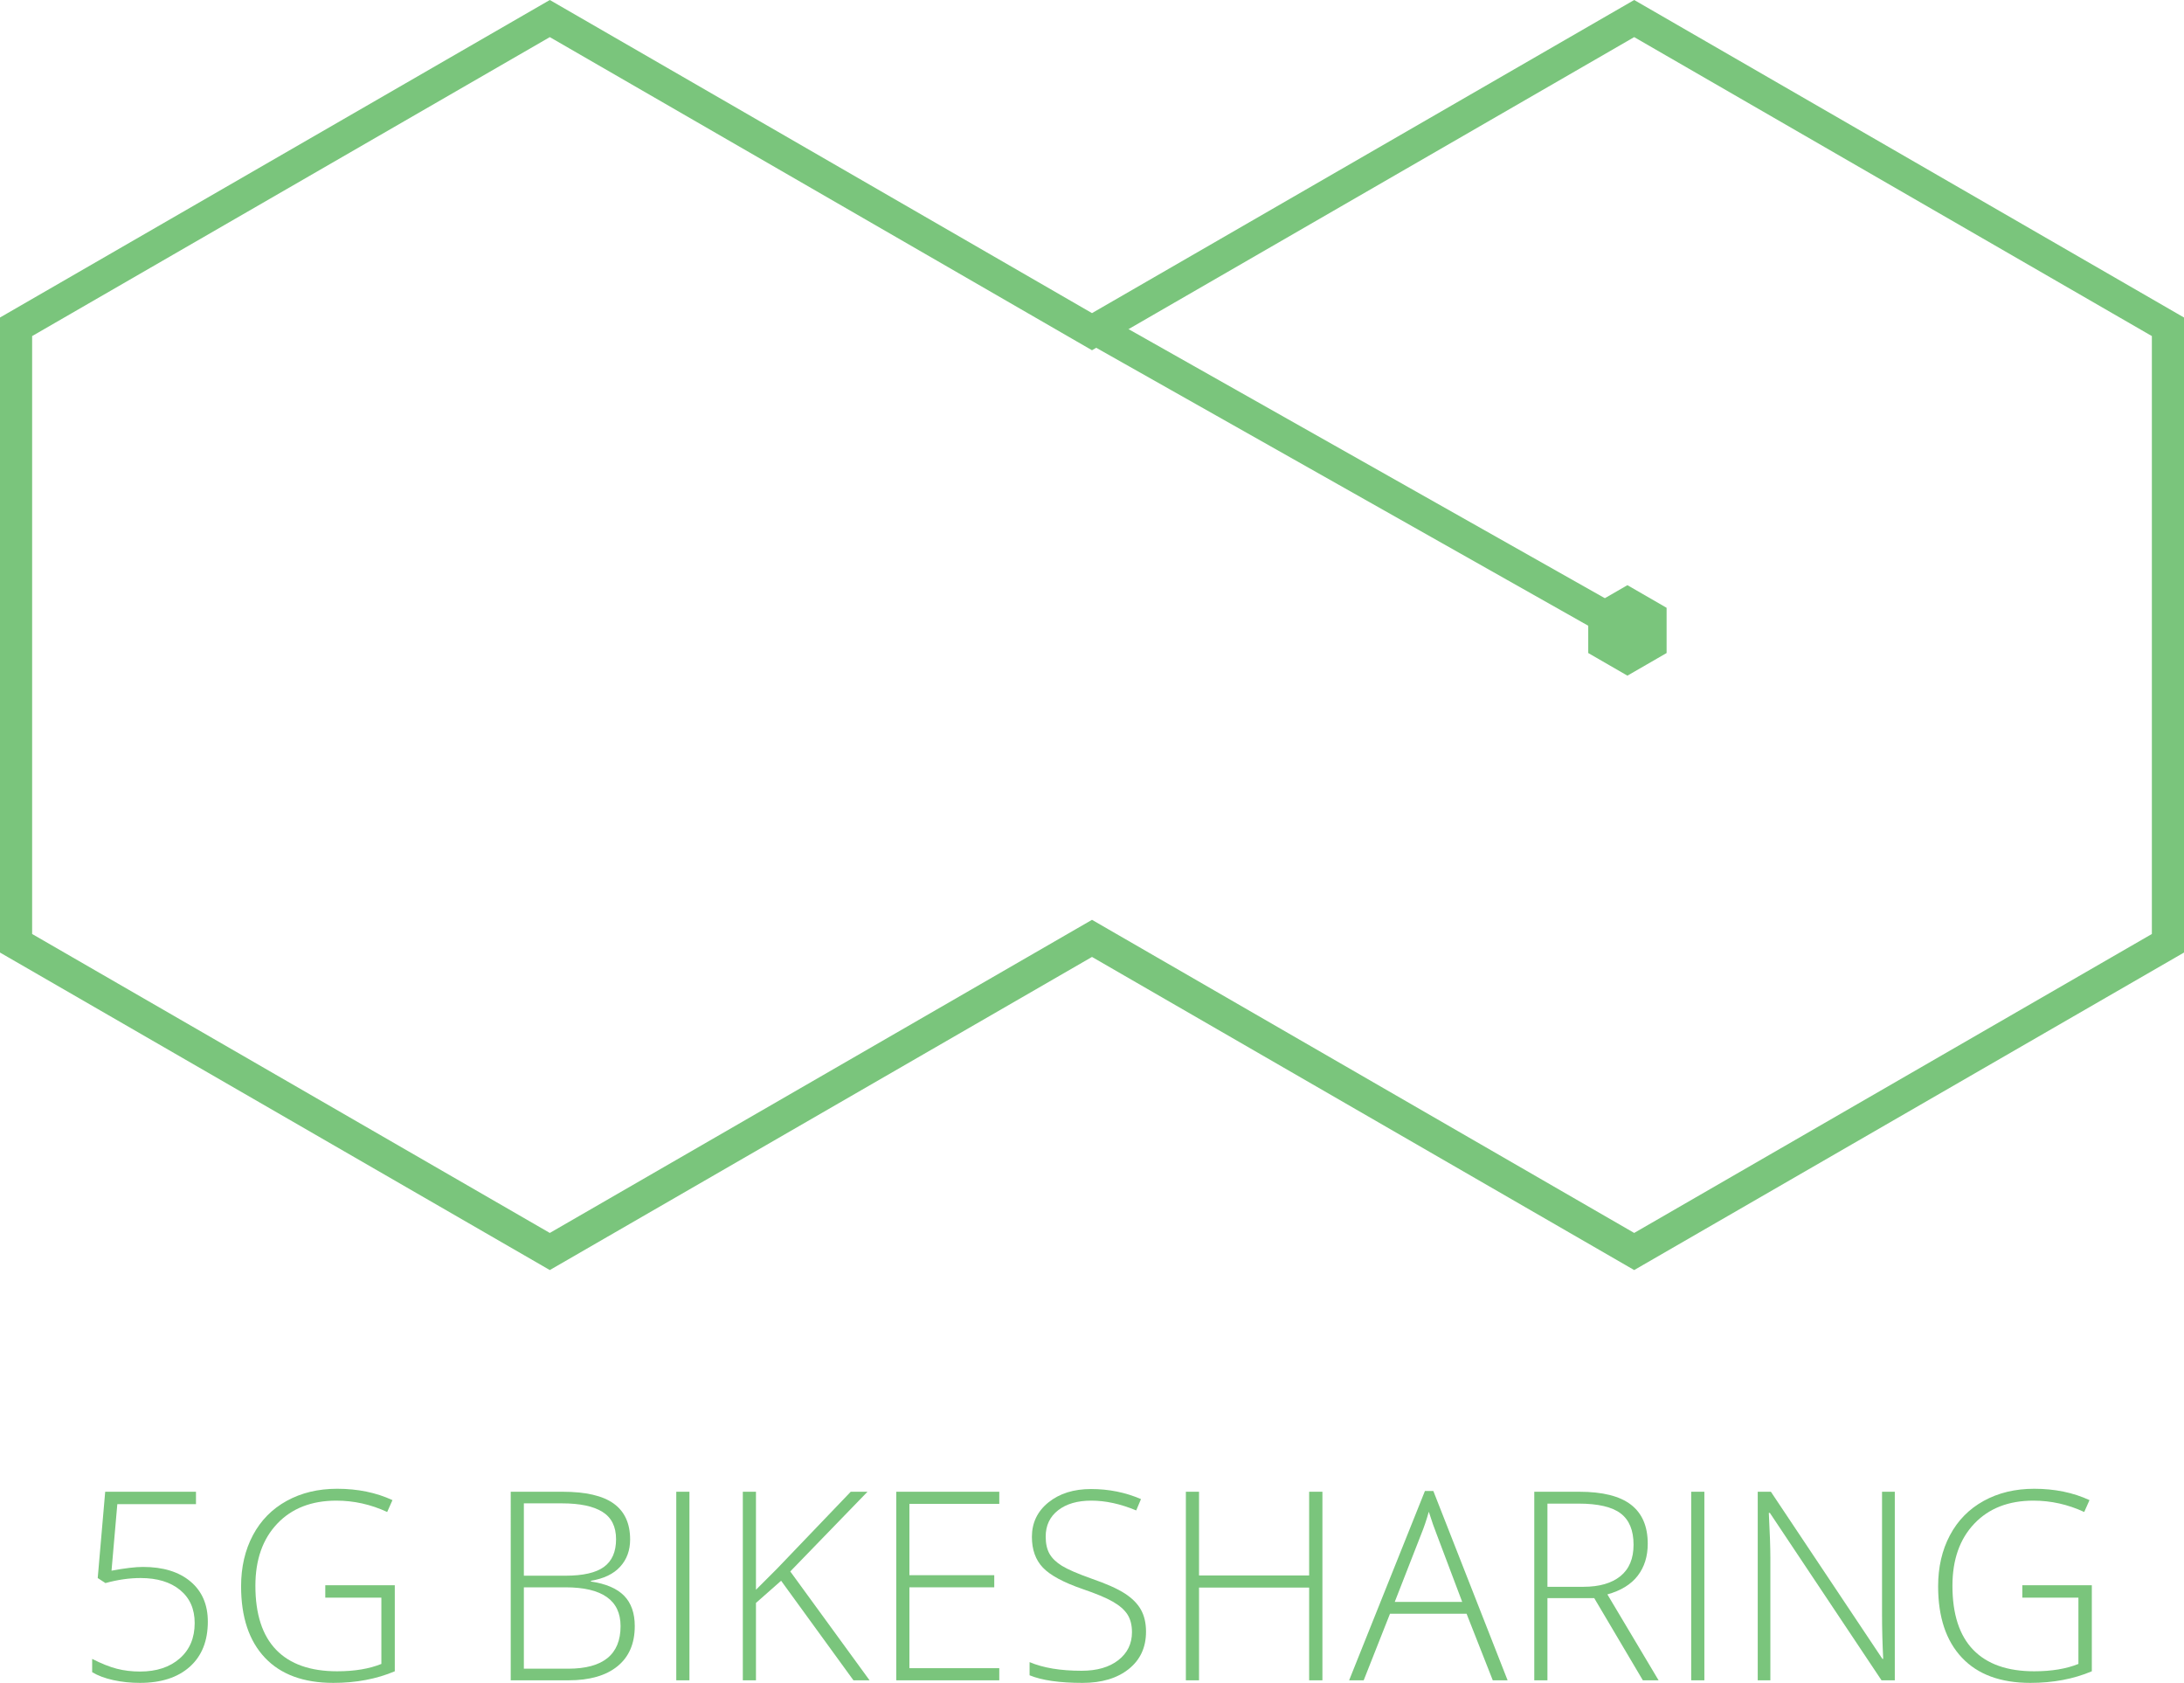
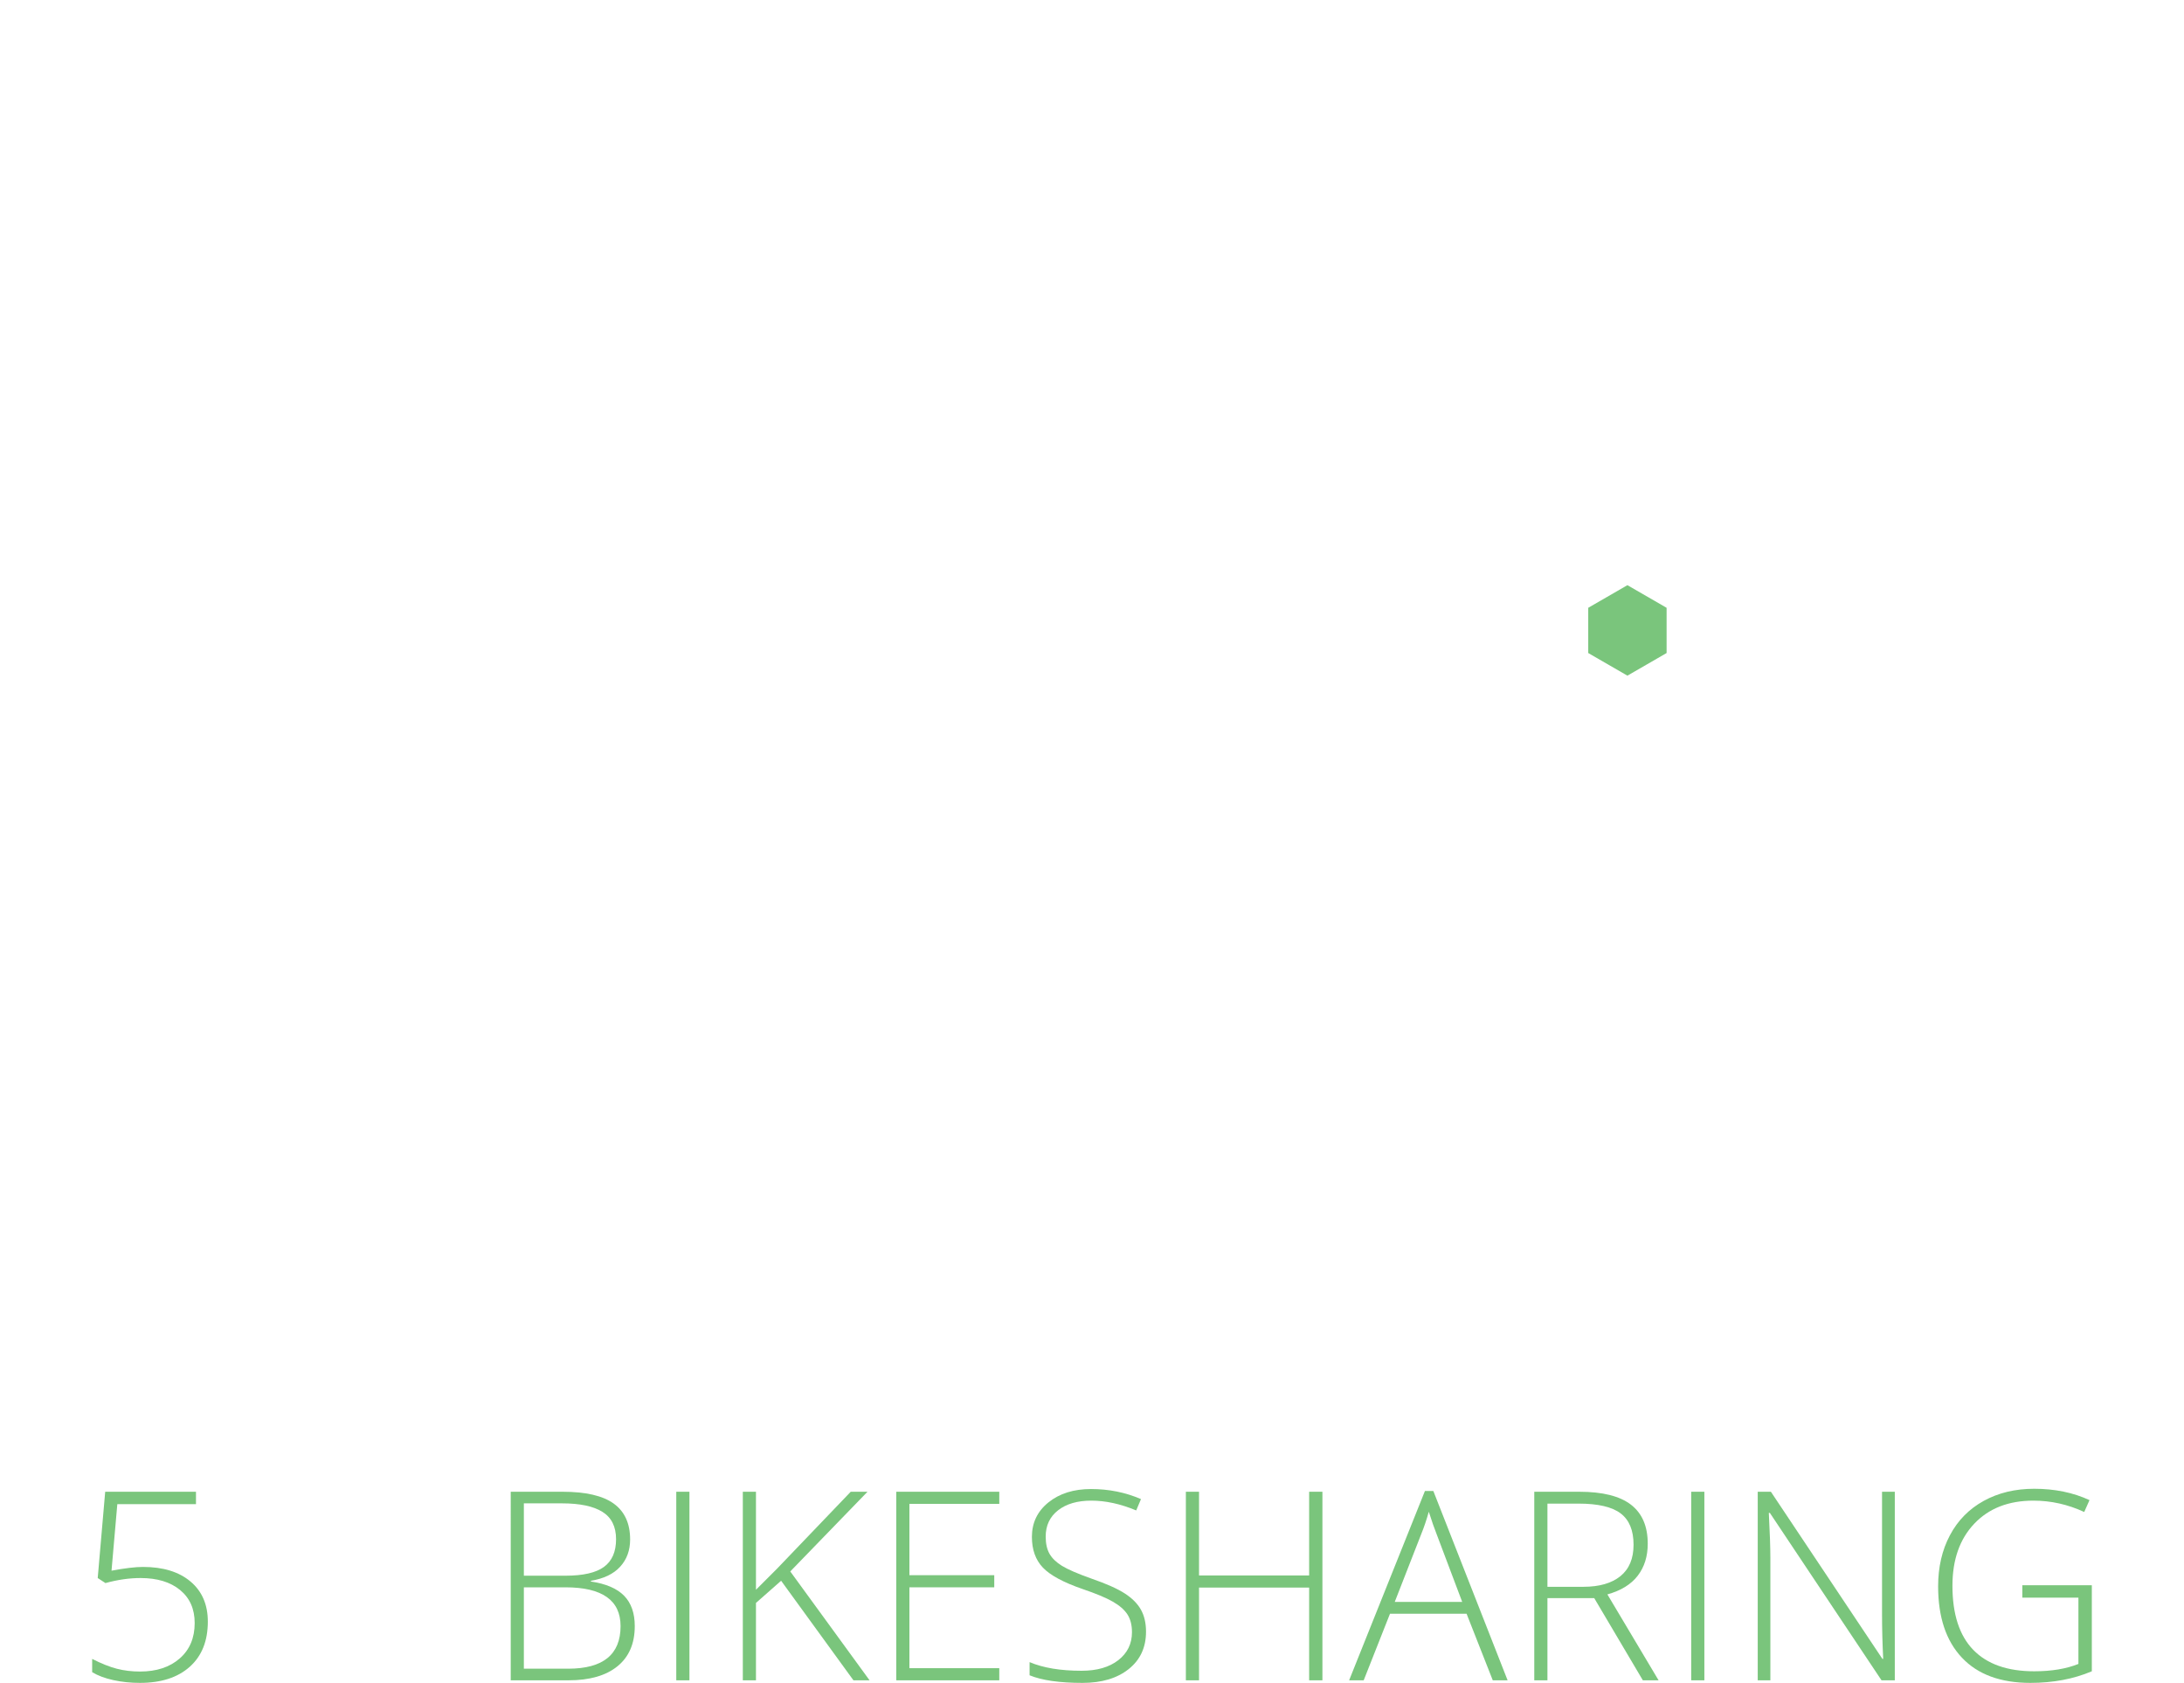
<svg xmlns="http://www.w3.org/2000/svg" version="1.1" id="Layer_1" x="0px" y="0px" width="271.854px" height="209.422px" viewBox="0 0 271.854 209.422" enable-background="new 0 0 271.854 209.422" xml:space="preserve">
  <g>
    <g>
      <g>
-         <path fill="#7AC57C" d="M203.416,4.619l64.438,37.203v74.406l-64.438,37.202l-65.49-37.81l-2-1.155l-2,1.155l-65.489,37.81     L4,116.228V41.822L68.437,4.619l65.489,37.811l2,1.155l2-1.155L203.416,4.619 M203.416,0l-67.49,38.965L68.437,0L0,39.512v79.025     l68.437,39.512l67.489-38.965l67.49,38.965l68.438-39.512V39.512L203.416,0L203.416,0z" />
-       </g>
+         </g>
      <polygon fill="#7AC57C" points="207.45,81.265 202.573,84.081 197.697,81.265 197.697,75.635 202.573,72.82 207.45,75.635   " />
-       <line fill="none" stroke="#7AC57C" stroke-width="4" stroke-miterlimit="10" x1="136.446" y1="40.979" x2="203.988" y2="79.124" />
    </g>
  </g>
  <g>
    <path fill="#7AC57C" d="M17.795,194.993c2.504,0,4.476,0.604,5.915,1.813c1.439,1.209,2.159,2.873,2.159,4.992   c0,2.407-0.749,4.279-2.247,5.617s-3.563,2.006-6.196,2.006c-1.166,0-2.274-0.114-3.322-0.345   c-1.048-0.229-1.926-0.559-2.632-0.987v-1.652c1.156,0.588,2.183,0.998,3.082,1.228s1.857,0.345,2.873,0.345   c2.055,0,3.703-0.543,4.944-1.629s1.862-2.555,1.862-4.406c0-1.744-0.605-3.113-1.814-4.108s-2.852-1.493-4.927-1.493   c-1.391,0-2.846,0.209-4.366,0.627l-0.963-0.627l0.931-10.737h11.3v1.541h-9.791l-0.722,8.282   C15.549,195.148,16.854,194.993,17.795,194.993z" />
-     <path fill="#7AC57C" d="M40.491,197.272h8.651v10.706c-2.269,0.963-4.821,1.443-7.656,1.443c-3.702,0-6.541-1.045-8.515-3.137   s-2.961-5.054-2.961-8.885c0-2.386,0.49-4.502,1.469-6.348s2.381-3.271,4.205-4.277c1.825-1.006,3.919-1.509,6.284-1.509   c2.557,0,4.853,0.471,6.885,1.413l-0.658,1.477c-2.033-0.942-4.141-1.413-6.324-1.413c-3.092,0-5.545,0.955-7.359,2.865   c-1.814,1.909-2.721,4.485-2.721,7.728c0,3.531,0.861,6.188,2.584,7.97c1.723,1.781,4.253,2.673,7.592,2.673   c2.161,0,3.996-0.306,5.505-0.916v-8.25h-6.982V197.272z" />
    <path fill="#7AC57C" d="M63.571,185.636h6.437c2.899,0,5.029,0.492,6.388,1.477s2.039,2.472,2.039,4.462   c0,1.359-0.415,2.49-1.244,3.395c-0.829,0.904-2.041,1.484-3.635,1.742v0.096c1.873,0.278,3.25,0.869,4.133,1.773   s1.324,2.164,1.324,3.78c0,2.161-0.717,3.825-2.15,4.991c-1.434,1.167-3.467,1.75-6.1,1.75h-7.19V185.636z M65.208,196.084h5.168   c2.204,0,3.807-0.365,4.807-1.099c1.001-0.733,1.501-1.881,1.501-3.442c0-1.562-0.564-2.697-1.693-3.403s-2.812-1.06-5.048-1.06   h-4.735V196.084z M65.208,197.529v10.127h5.521c4.344,0,6.516-1.765,6.516-5.296c0-3.221-2.29-4.831-6.869-4.831H65.208z" />
    <path fill="#7AC57C" d="M84.18,209.102v-23.466h1.637v23.466H84.18z" />
    <path fill="#7AC57C" d="M108.24,209.102h-2.006l-9.004-12.391l-3.13,2.76v9.631h-1.637v-23.466h1.637v12.198l2.6-2.6l9.197-9.599   h2.086l-9.614,9.919L108.24,209.102z" />
    <path fill="#7AC57C" d="M124.386,209.102h-12.824v-23.466h12.824v1.509h-11.187v8.876h10.561v1.509h-10.561v10.063h11.187V209.102z   " />
    <path fill="#7AC57C" d="M142.651,203.051c0,1.958-0.719,3.51-2.158,4.654s-3.352,1.717-5.738,1.717   c-2.868,0-5.066-0.314-6.597-0.946v-1.638c1.69,0.717,3.847,1.076,6.468,1.076c1.926,0,3.454-0.441,4.583-1.324   s1.693-2.041,1.693-3.475c0-0.889-0.188-1.625-0.562-2.207c-0.375-0.584-0.984-1.116-1.83-1.598s-2.087-1-3.724-1.557   c-2.397-0.824-4.053-1.715-4.968-2.672c-0.915-0.958-1.372-2.234-1.372-3.828c0-1.756,0.688-3.187,2.062-4.294   s3.143-1.661,5.305-1.661c2.204,0,4.274,0.417,6.212,1.252l-0.595,1.412c-1.947-0.812-3.81-1.22-5.585-1.22   c-1.733,0-3.114,0.401-4.141,1.204c-1.027,0.803-1.541,1.894-1.541,3.273c0,0.867,0.158,1.579,0.473,2.135   c0.316,0.557,0.832,1.057,1.549,1.502c0.717,0.443,1.948,0.976,3.692,1.596c1.83,0.632,3.205,1.244,4.125,1.838   c0.921,0.594,1.592,1.269,2.015,2.023C142.44,201.068,142.651,201.98,142.651,203.051z" />
    <path fill="#7AC57C" d="M164.608,209.102h-1.652v-11.541h-13.707v11.541h-1.638v-23.466h1.638v10.417h13.707v-10.417h1.652V209.102   z" />
    <path fill="#7AC57C" d="M182.553,200.819h-9.534l-3.273,8.282h-1.814l9.438-23.562h1.044l9.245,23.562h-1.846L182.553,200.819z    M173.612,199.343h8.396l-3.194-8.458c-0.268-0.664-0.589-1.584-0.963-2.762c-0.289,1.027-0.605,1.959-0.947,2.793L173.612,199.343   z" />
    <path fill="#7AC57C" d="M192.616,198.877v10.225h-1.637v-23.466h5.585c2.911,0,5.062,0.538,6.453,1.613   c1.391,1.075,2.086,2.693,2.086,4.854c0,1.573-0.414,2.9-1.244,3.98c-0.829,1.081-2.089,1.857-3.779,2.328l6.372,10.689h-1.958   l-6.051-10.225H192.616z M192.616,197.465h4.479c1.979,0,3.515-0.441,4.606-1.324s1.637-2.186,1.637-3.908   c0-1.787-0.535-3.087-1.604-3.9c-1.07-0.812-2.814-1.22-5.232-1.22h-3.885V197.465z" />
    <path fill="#7AC57C" d="M210.513,209.102v-23.466h1.638v23.466H210.513z" />
    <path fill="#7AC57C" d="M235.856,209.102h-1.653l-13.899-20.834h-0.129c0.129,2.482,0.192,4.355,0.192,5.618v15.216h-1.572v-23.466   h1.637l13.884,20.802h0.097c-0.097-1.926-0.145-3.756-0.145-5.49v-15.312h1.589V209.102z" />
    <path fill="#7AC57C" d="M251.73,197.272h8.65v10.706c-2.268,0.963-4.82,1.443-7.655,1.443c-3.702,0-6.541-1.045-8.515-3.137   c-1.975-2.092-2.962-5.054-2.962-8.885c0-2.386,0.49-4.502,1.469-6.348c0.979-1.846,2.381-3.271,4.205-4.277   c1.825-1.006,3.919-1.509,6.284-1.509c2.558,0,4.853,0.471,6.886,1.413l-0.658,1.477c-2.033-0.942-4.142-1.413-6.324-1.413   c-3.092,0-5.545,0.955-7.358,2.865c-1.814,1.909-2.721,4.485-2.721,7.728c0,3.531,0.861,6.188,2.584,7.97   c1.723,1.781,4.253,2.673,7.592,2.673c2.161,0,3.996-0.306,5.505-0.916v-8.25h-6.981V197.272z" />
  </g>
</svg>